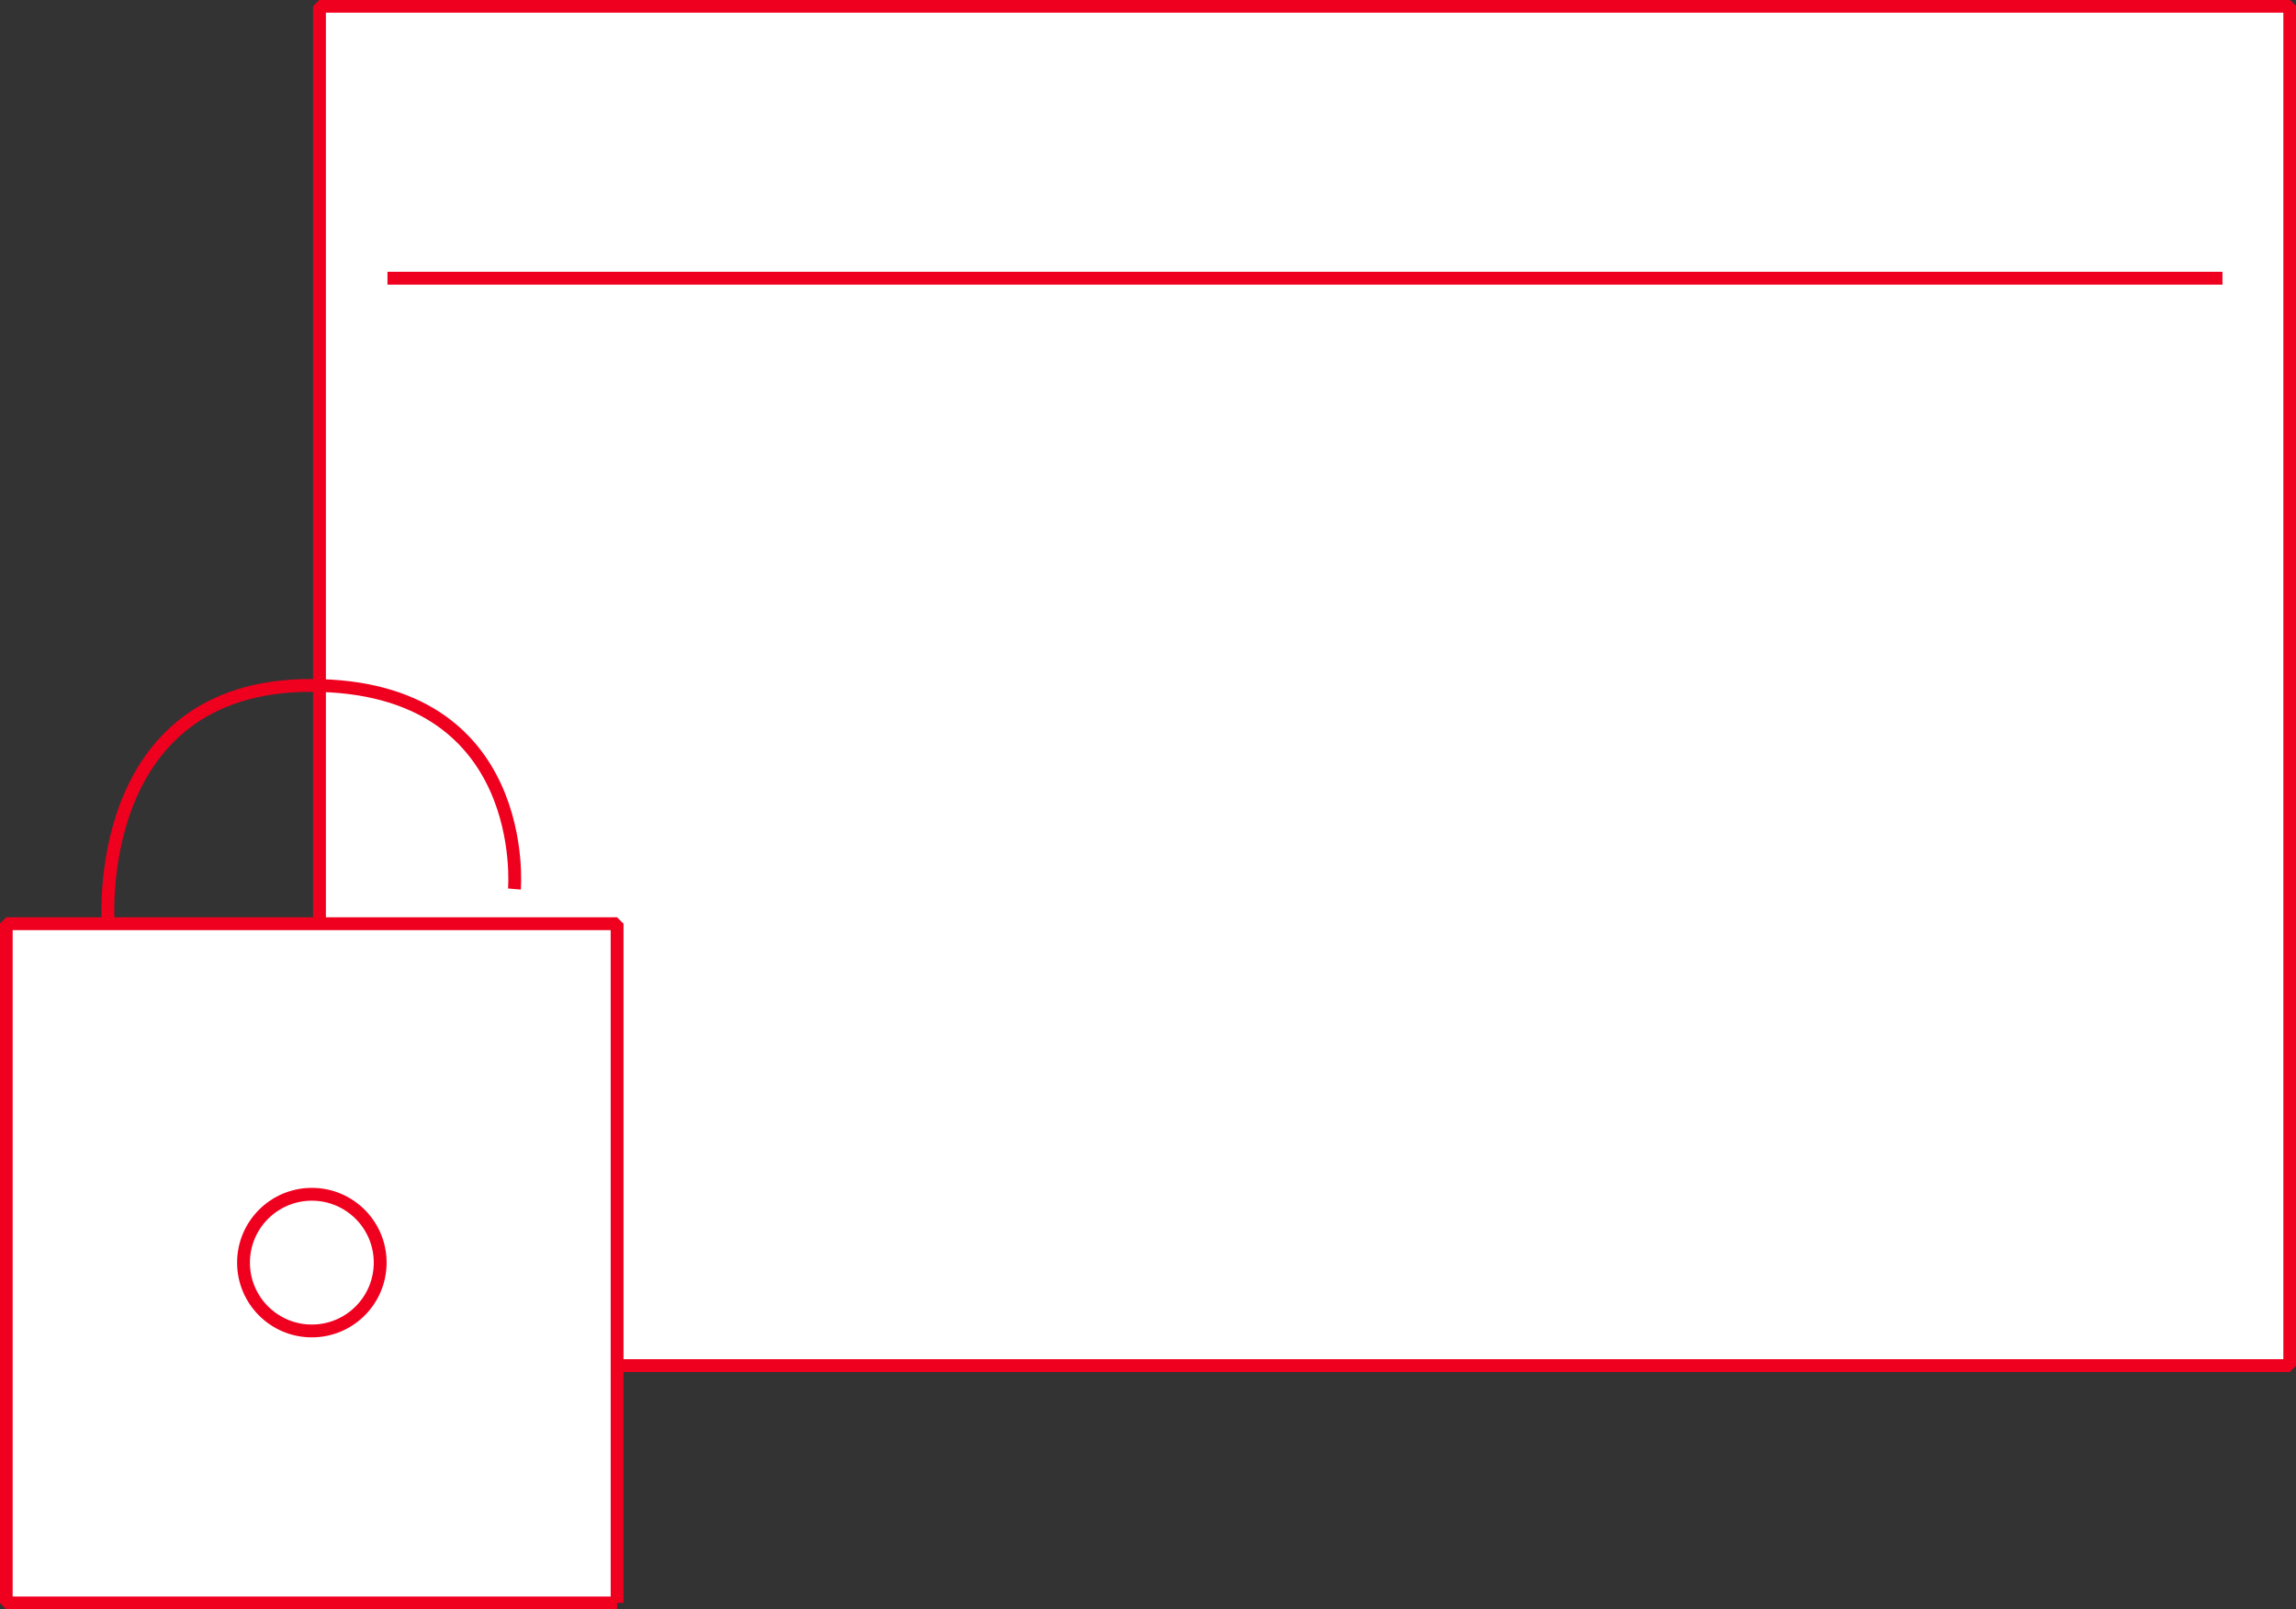
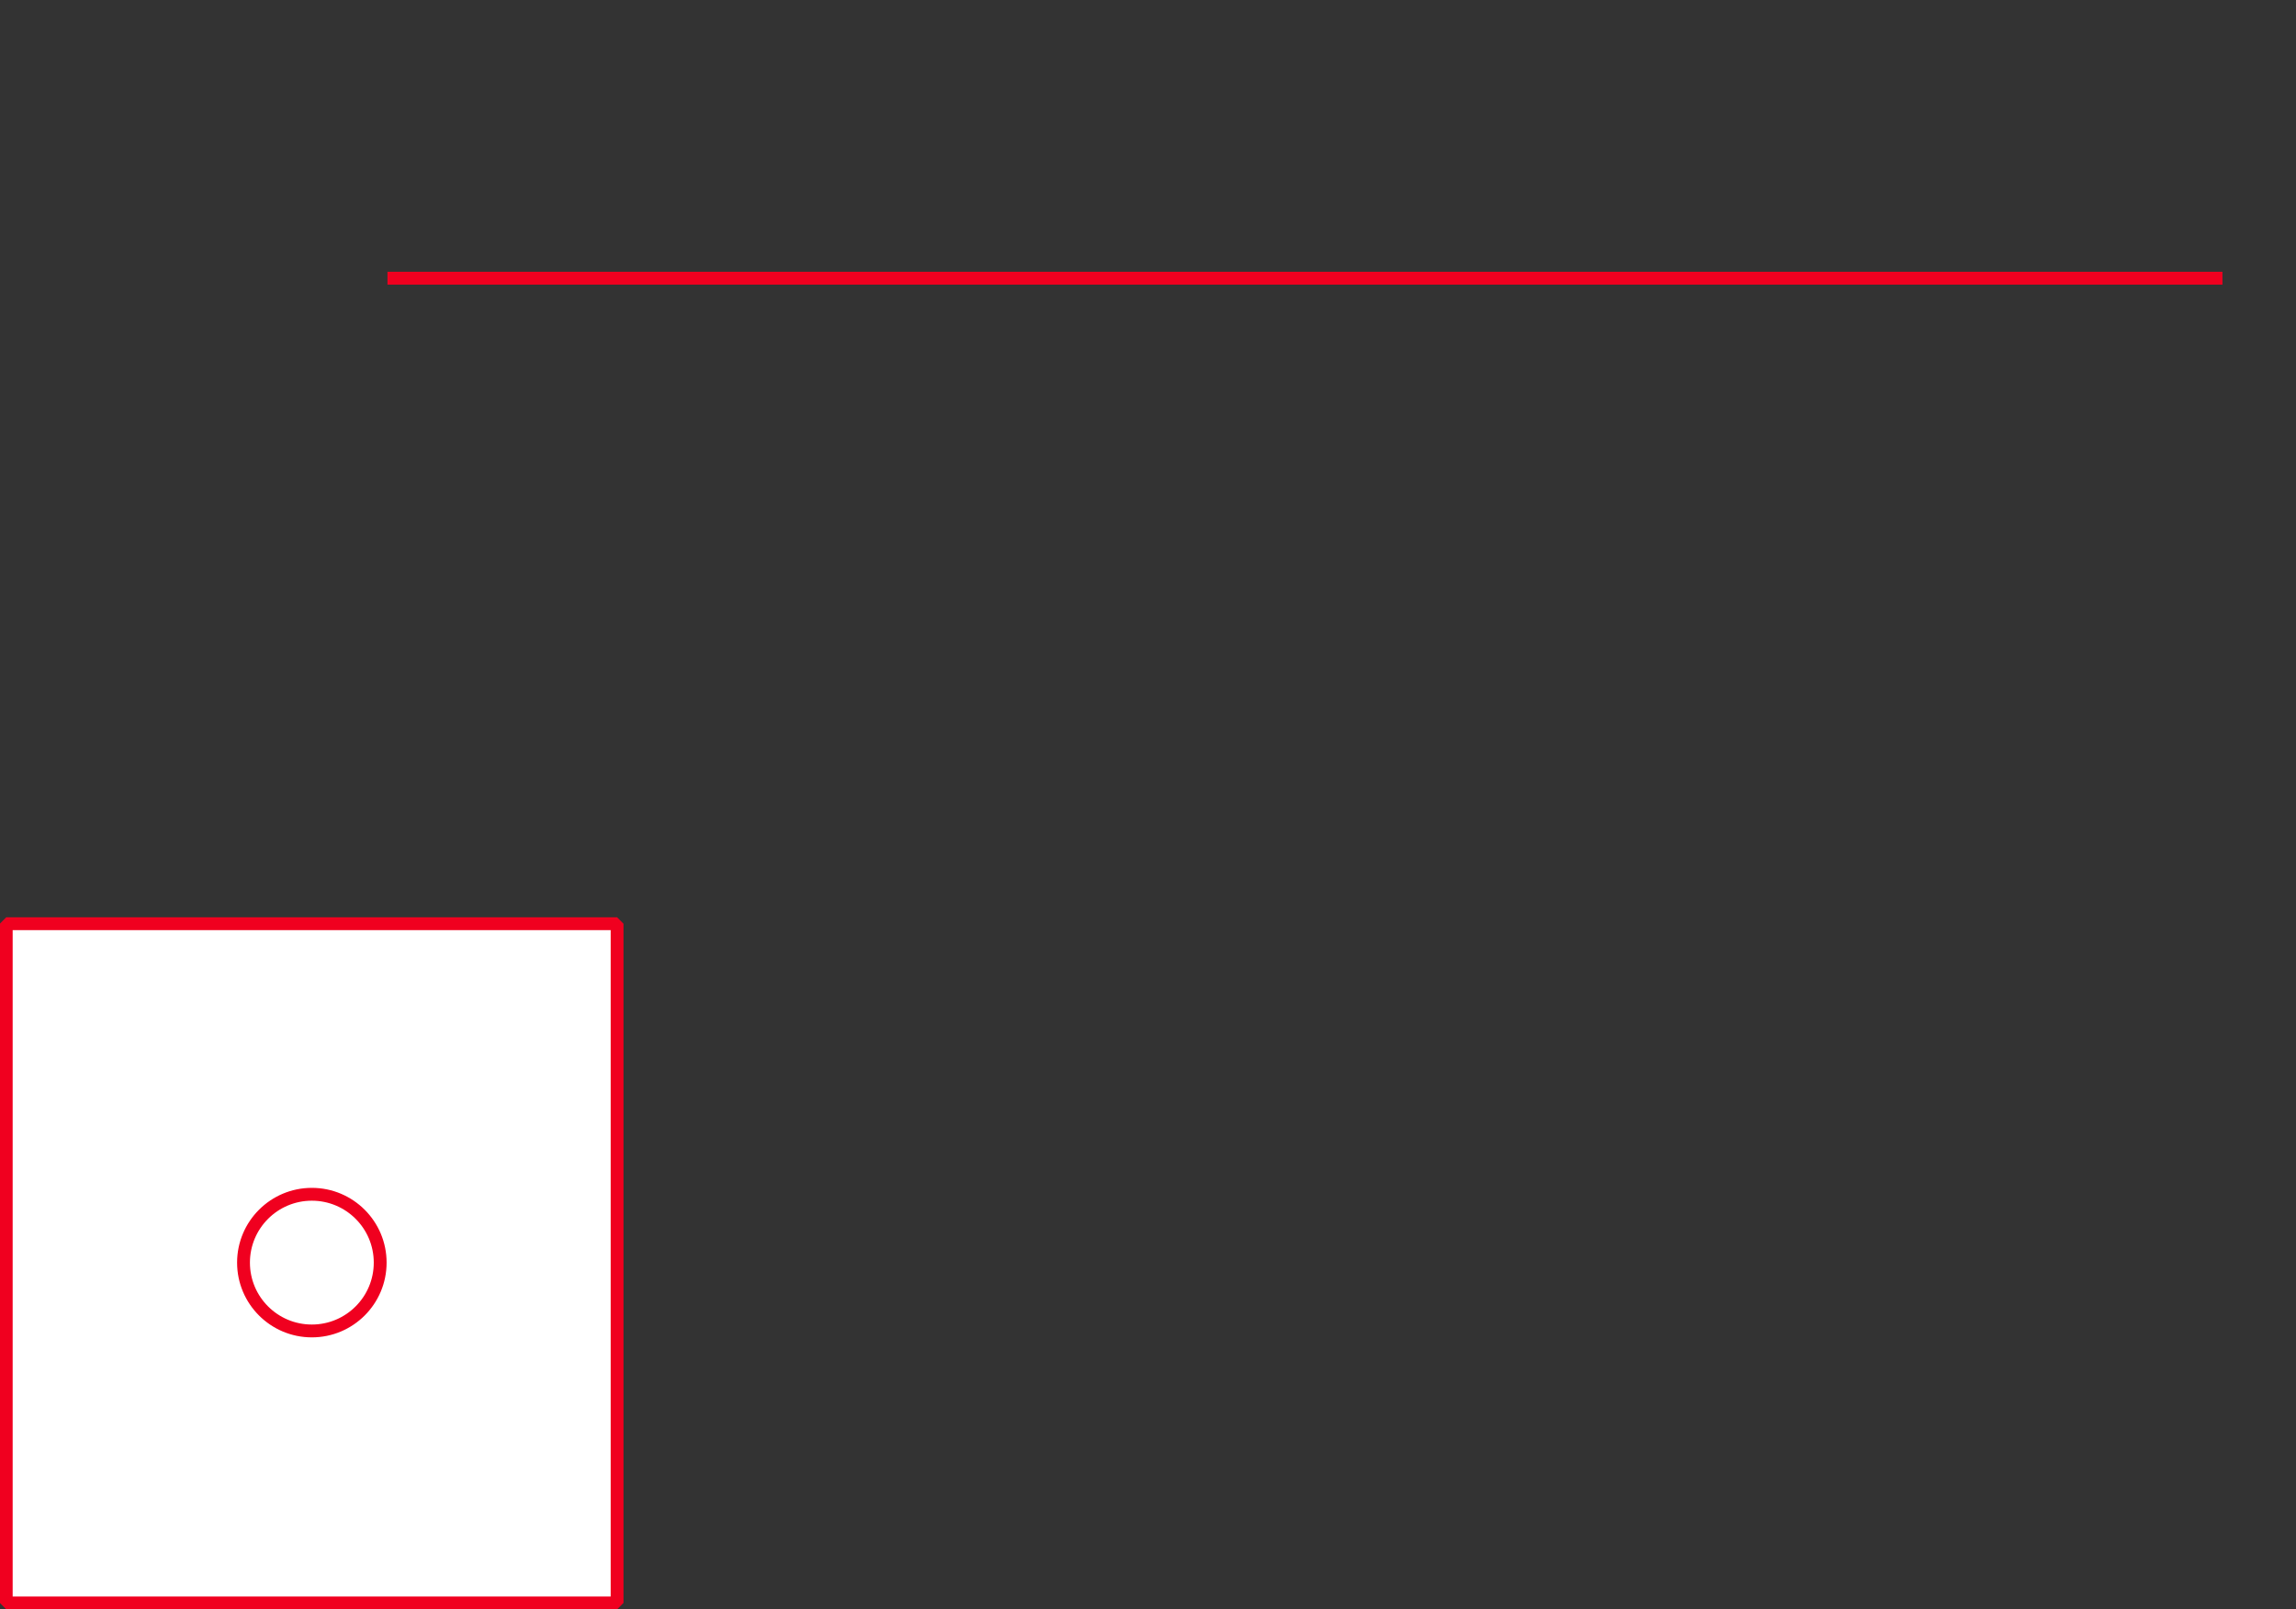
<svg xmlns="http://www.w3.org/2000/svg" id="Calque_1" data-name="Calque 1" viewBox="0 0 66.19 46.39">
  <rect x="0" y="0" width="66.19" height="46.39" fill="#333333" stroke="none" />
  <defs>
    <style>
      .cls-1 {
        fill: #fff;
      }

      .cls-1, .cls-2 {
        stroke: #f0001f;
        stroke-linejoin: bevel;
        stroke-width: .37px;
      }

      .cls-2 {
        fill: none;
      }
    </style>
  </defs>
  <g id="SECURE">
-     <rect id="Rectangle_35" data-name="Rectangle 35" class="cls-1" x="9.21" y=".18" width="56.8" height="39.19" />
    <line id="Ligne_11" data-name="Ligne 11" class="cls-2" x1="11.17" y1="8.02" x2="64.07" y2="8.02" />
    <g id="Groupe_62" data-name="Groupe 62">
      <g id="Groupe_61" data-name="Groupe 61">
-         <path id="Tracé_93" data-name="Tracé 93" class="cls-1" d="m17.79,46.21H.18v-19.58h17.61v19.58Z" />
+         <path id="Tracé_93" data-name="Tracé 93" class="cls-1" d="m17.79,46.21H.18v-19.58h17.61Z" />
        <circle id="Ellipse_16" data-name="Ellipse 16" class="cls-2" cx="8.99" cy="36.4" r="1.97" />
      </g>
-       <path id="Tracé_94" data-name="Tracé 94" class="cls-2" d="m3.12,26.63s-.53-6.87,5.84-6.87,5.87,5.87,5.87,5.87" />
    </g>
  </g>
</svg>